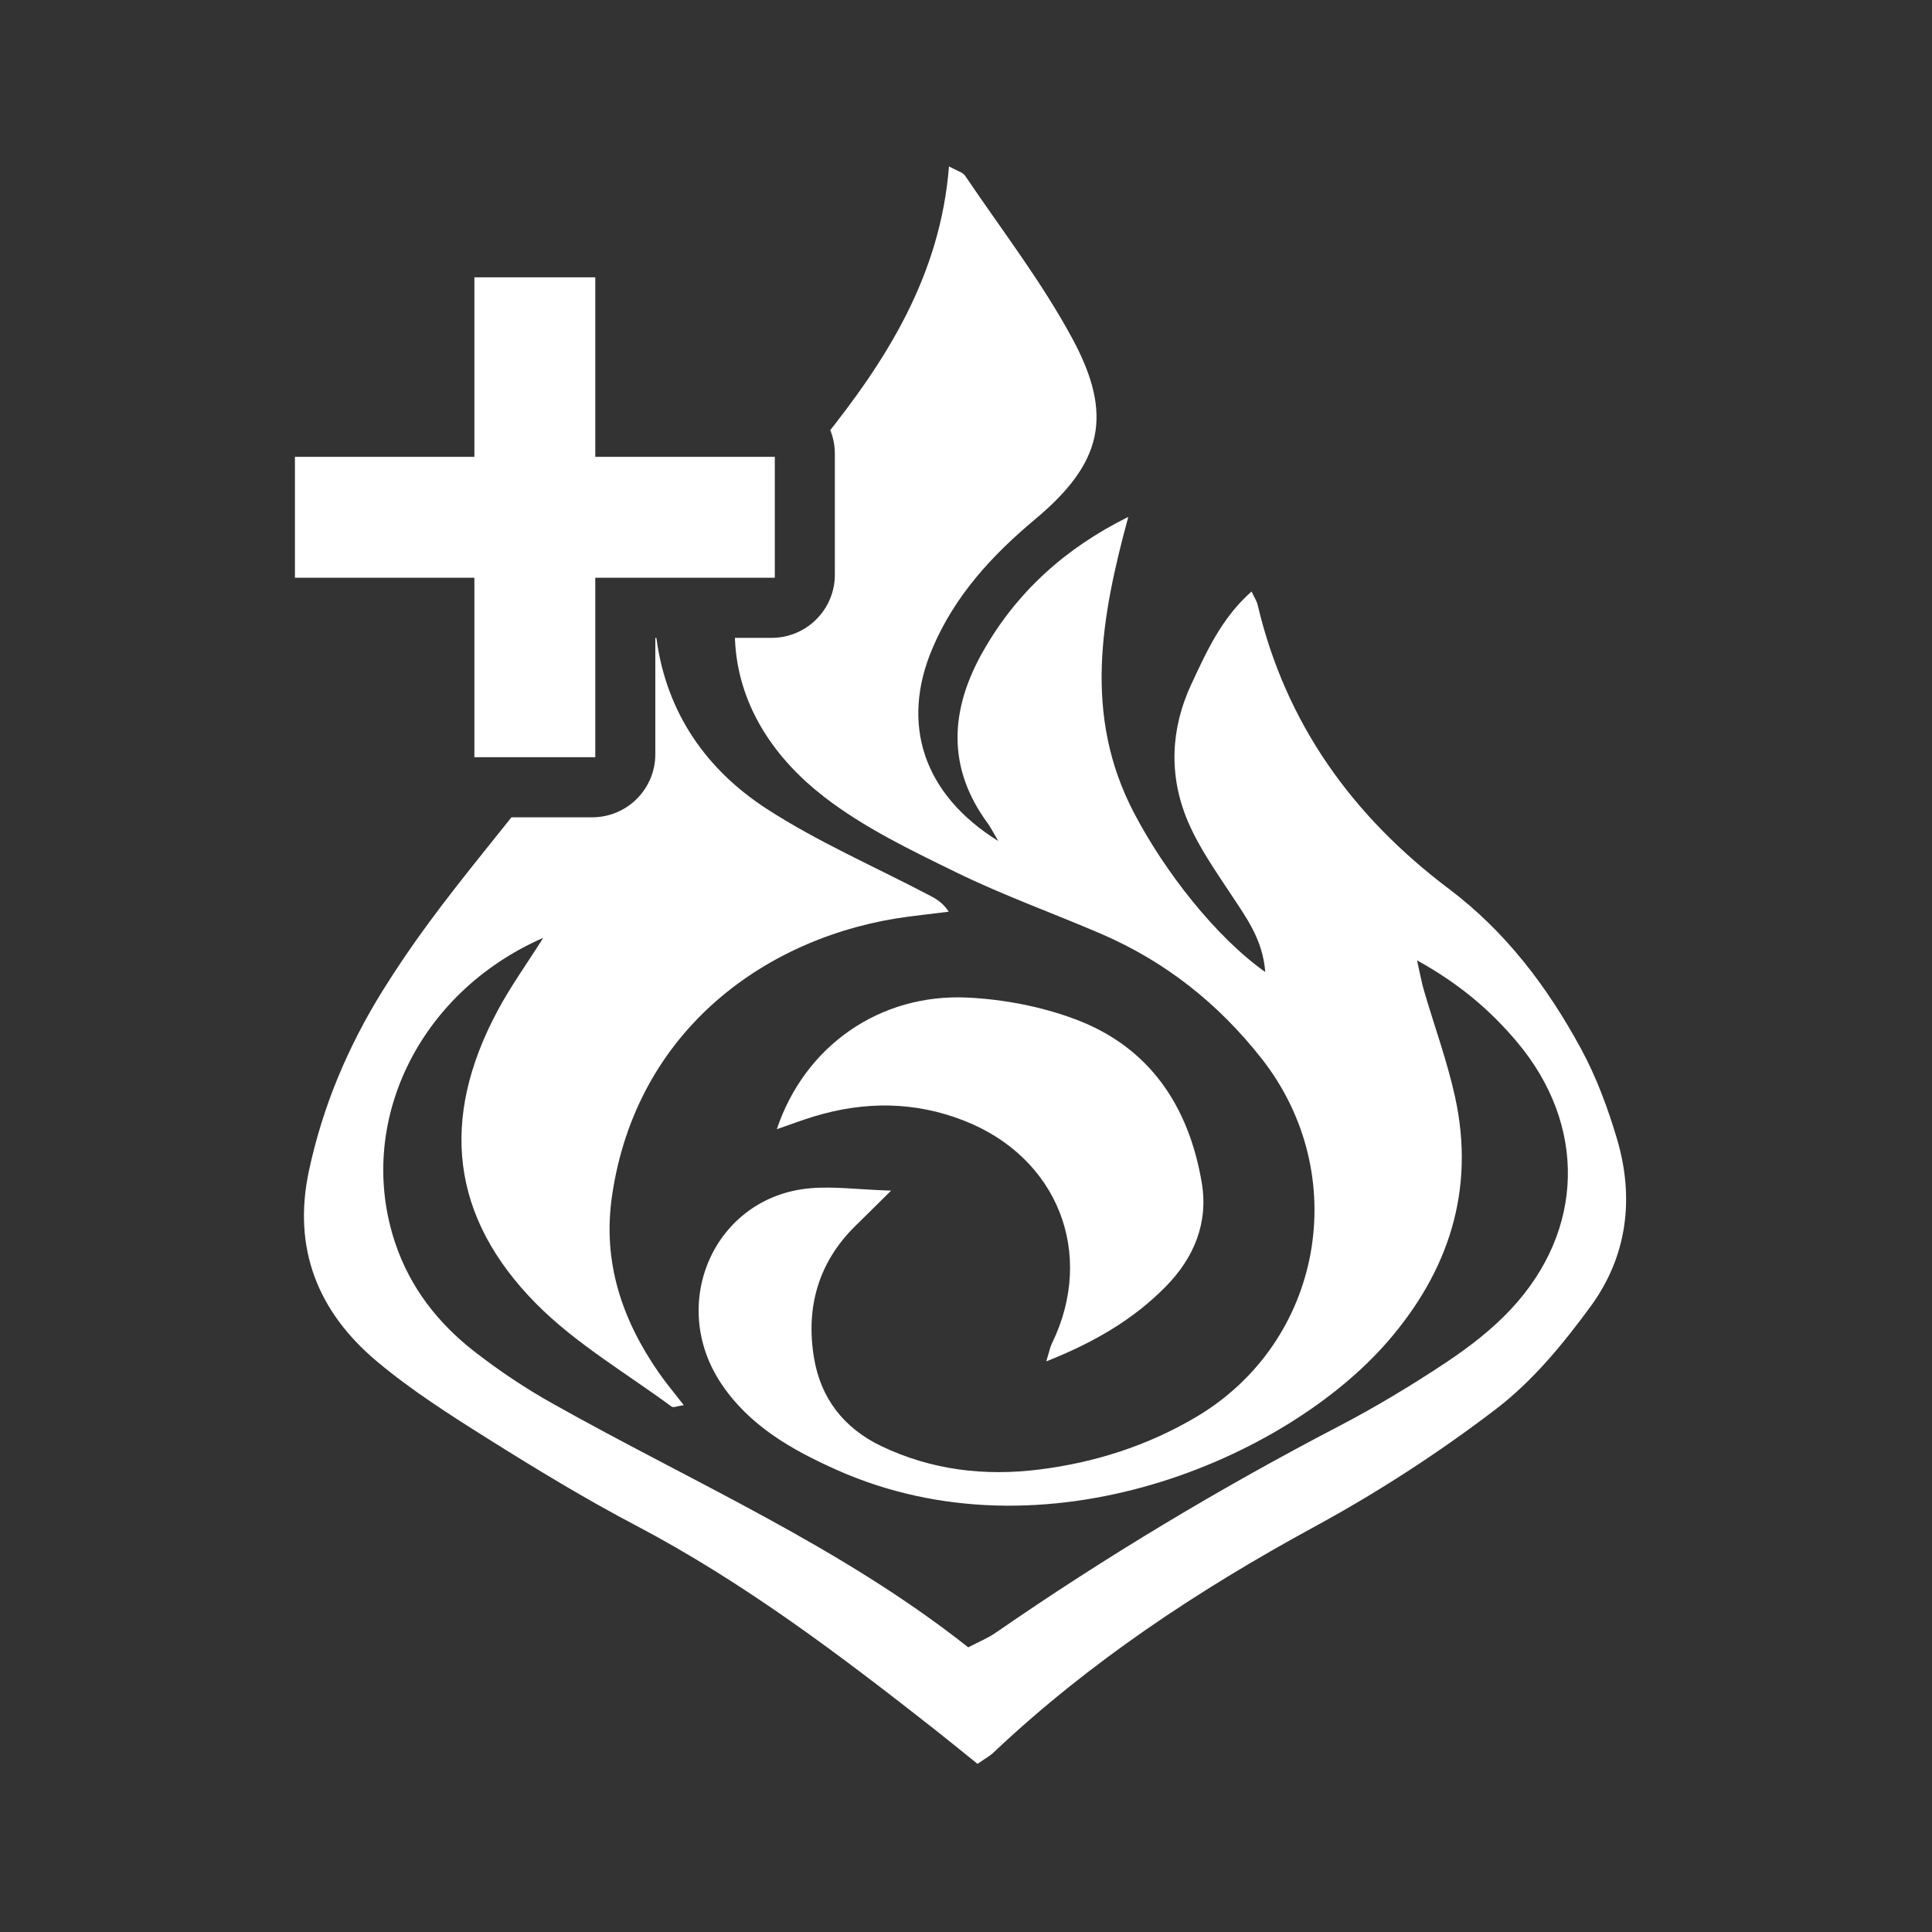
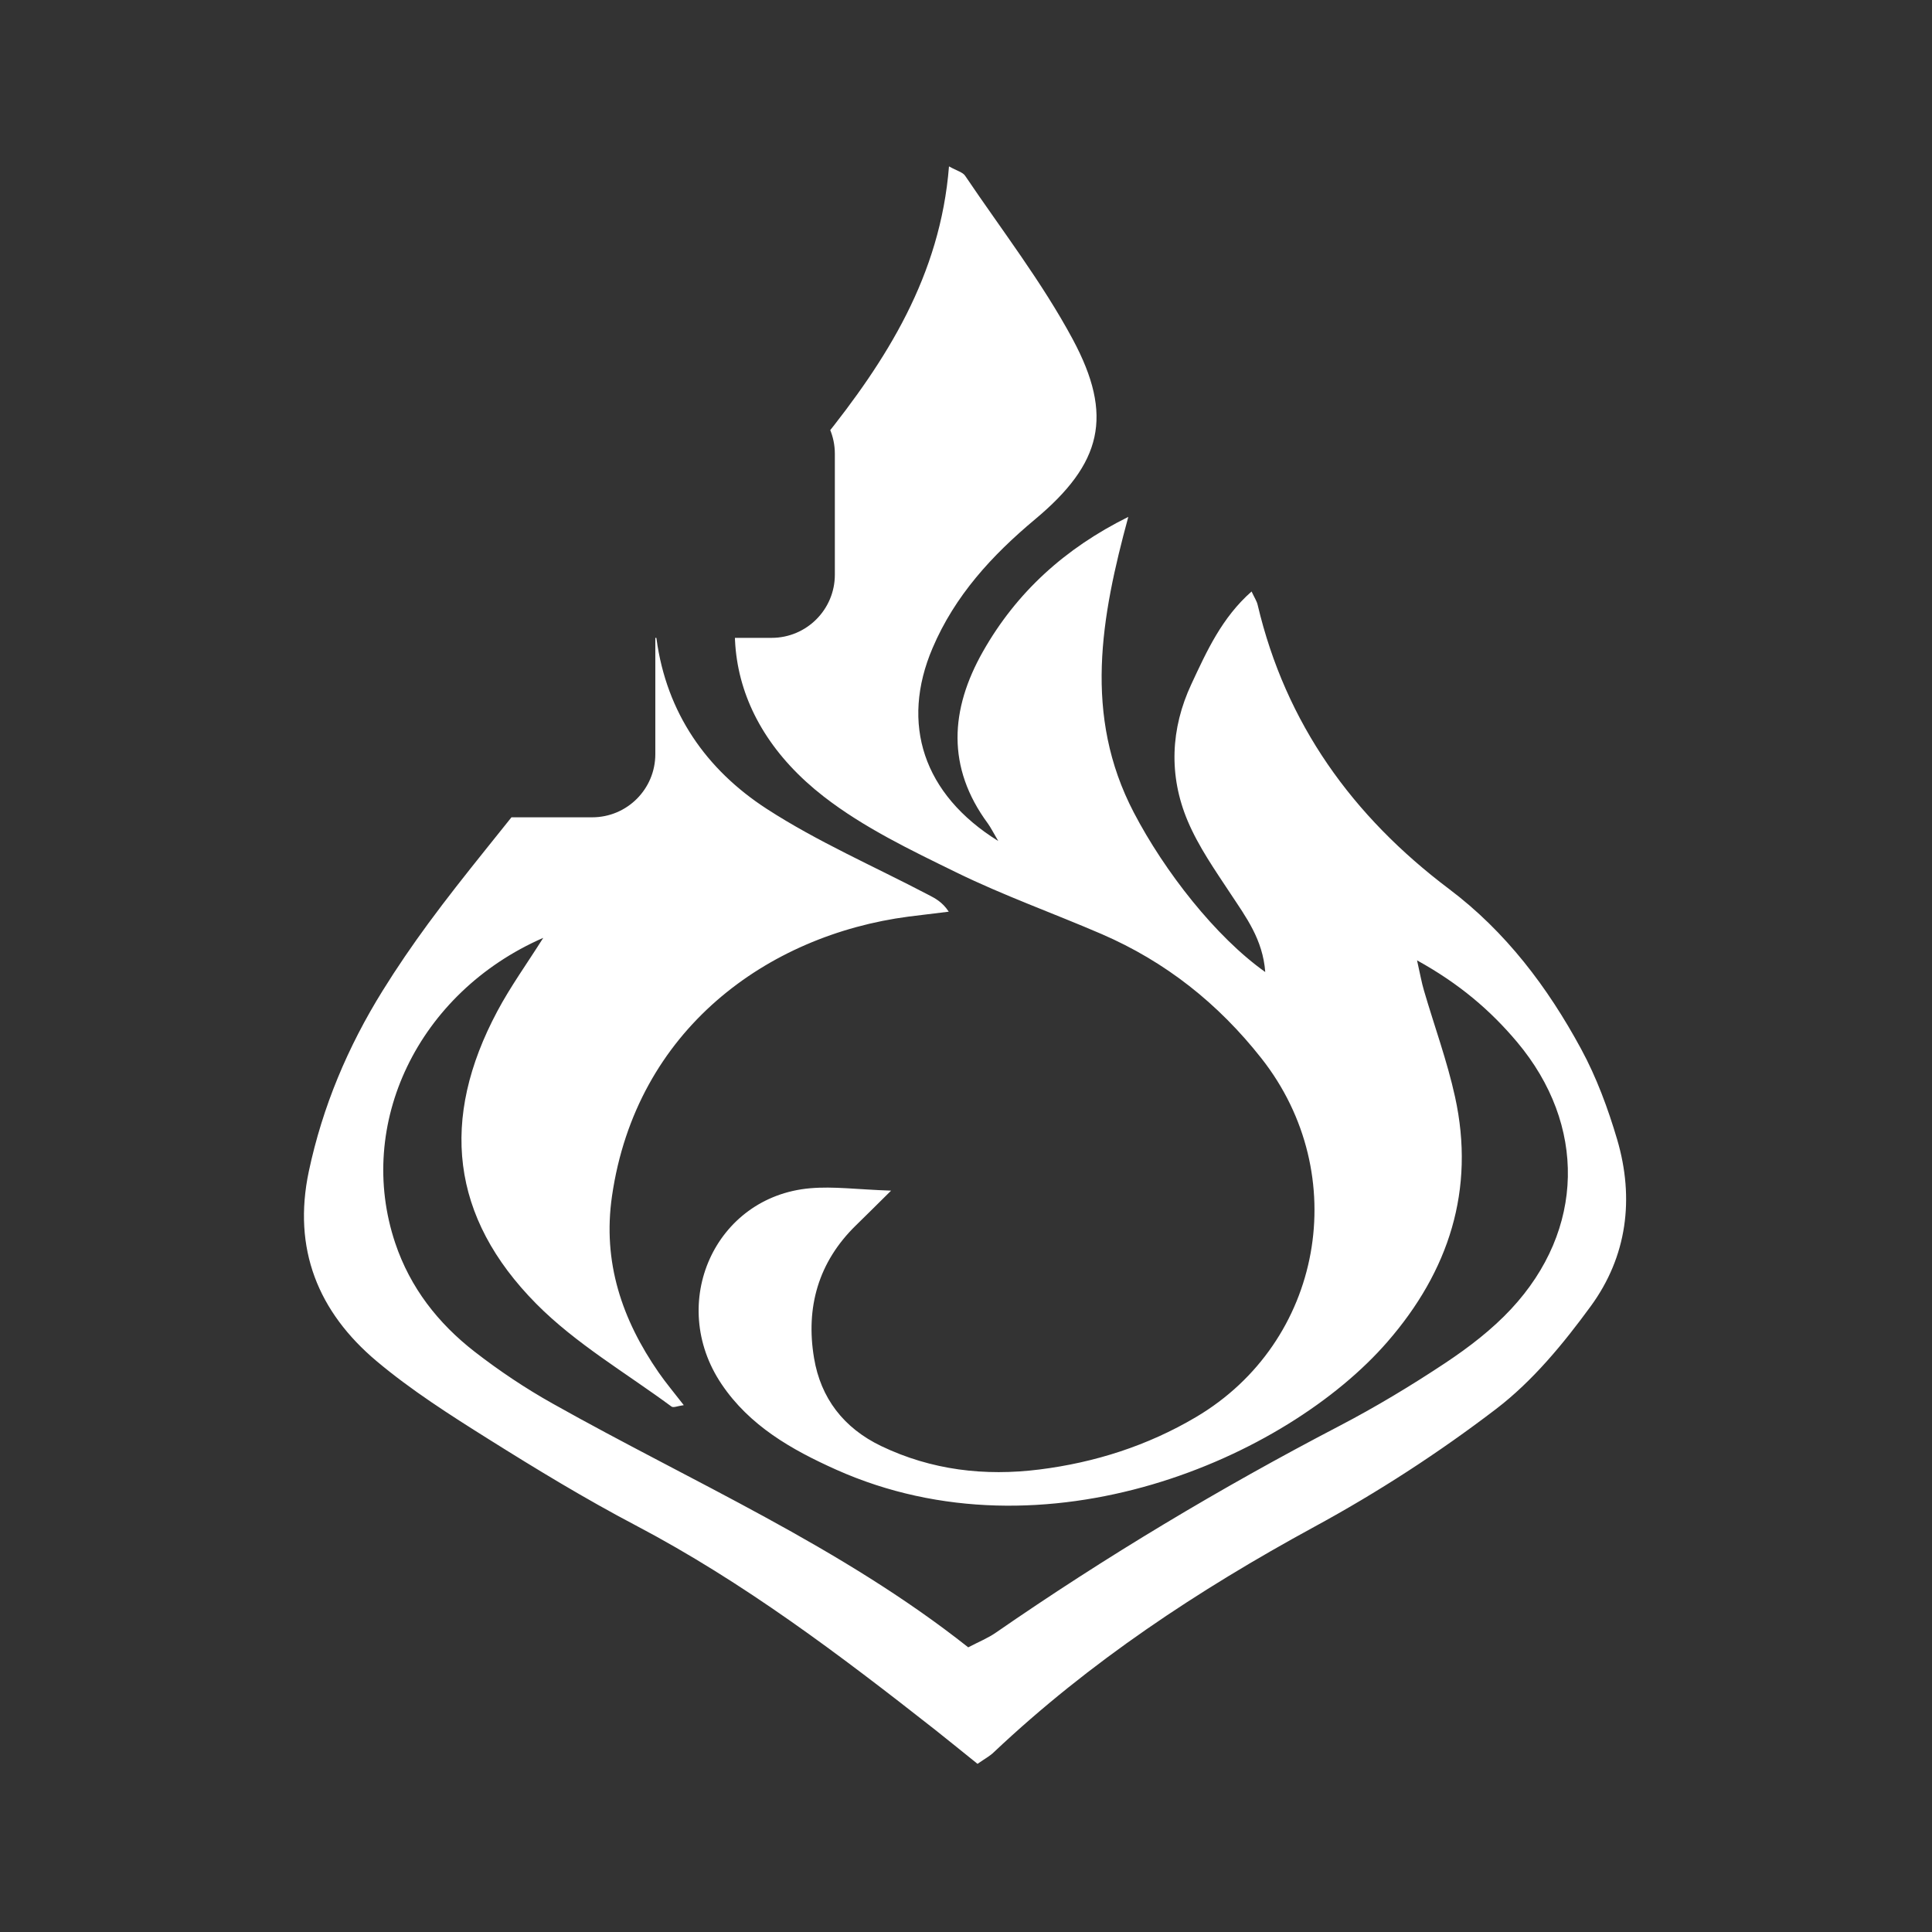
<svg xmlns="http://www.w3.org/2000/svg" id="Calque_2" width="91.72mm" height="91.72mm" viewBox="0 0 260 260">
  <rect x="0" y="0" width="260" height="260" fill="#333333" stroke="none" />
  <defs>
    <clipPath id="clippath">
      <path d="M0,0v260h260V0H0ZM112.35,77.34c0,4.69-3.81,8.5-8.51,8.5h-15.65v15.65c0,4.7-3.8,8.5-8.5,8.5h-16.27c-4.7,0-8.5-3.8-8.5-8.5v-15.65h-15.65c-4.7,0-8.51-3.81-8.51-8.5v-16.27c0-4.7,3.81-8.51,8.51-8.51h15.65v-15.65c0-4.69,3.8-8.5,8.5-8.5h16.27c4.7,0,8.5,3.81,8.5,8.5v15.65h15.65c4.7,0,8.51,3.81,8.51,8.51v16.27Z" fill="none" />
    </clipPath>
  </defs>
  <g id="Calque_1-2">
    <g clip-path="url(#clippath)">
      <rect y=".03" width="259.72" height="259.72" fill="#fff" opacity="0" />
      <path d="M131.55,237.37c-1.92-1.54-3.82-3.09-5.74-4.61-12.79-10.05-25.75-19.85-40.24-27.47-6.77-3.56-13.33-7.54-19.81-11.61-5.18-3.25-10.39-6.57-15.05-10.48-7.9-6.63-11.36-15.14-9.15-25.57,1.85-8.71,5.25-16.77,9.93-24.3,1.91-3.08,3.97-6.09,6.12-9.02,9.94-13.53,21.87-25.62,29.53-41.85.64,1.82,1.09,2.64,1.21,3.51,1.35,9.96,6.69,17.6,14.83,22.88,6.85,4.44,14.45,7.74,21.72,11.55.94.49,1.9.96,2.78,2.29-1.8.22-3.6.43-5.4.66-19,2.49-36.67,15.2-39.92,37.61-1.29,8.89,1.34,16.61,6.29,23.76.97,1.4,2.08,2.71,3.37,4.38-.79.1-1.39.38-1.65.19-6.13-4.53-12.88-8.46-18.19-13.82-11.56-11.67-12.99-24.89-5.25-39.39,1.75-3.29,3.95-6.34,6.18-9.87-16.89,7.38-25.29,25.09-19.92,41.08,2.02,6.01,5.77,10.8,10.69,14.62,3.31,2.57,6.84,4.93,10.5,6.98,18.82,10.58,38.76,19.22,55.92,32.8,1.43-.75,2.66-1.24,3.72-1.98,14.81-10.24,30.22-19.47,46.2-27.8,4.91-2.56,9.69-5.44,14.3-8.5,3.16-2.1,6.26-4.48,8.84-7.25,9.93-10.66,10.16-24.78.81-35.92-3.59-4.27-7.77-7.85-13.47-11,.42,1.85.61,2.99.94,4.09,1.39,4.76,3.11,9.44,4.17,14.27,2.75,12.52-.84,23.48-9.1,32.98-13.61,15.67-46.06,29.78-74.18,17.2-6.01-2.69-11.66-5.91-15.43-11.52-7.33-10.9-.88-25.23,11.92-26.35,3.16-.28,6.37.17,10.9.32-2.19,2.16-3.45,3.43-4.74,4.68-5.06,4.94-6.77,11.04-5.63,17.85.9,5.4,3.99,9.42,9.03,11.84,6.78,3.25,13.95,4.08,21.28,3.16,7.46-.93,14.57-3.2,21.08-7.05,17.09-10.09,21.13-32.65,8.82-48.28-5.82-7.39-12.91-13.01-21.51-16.73-6.49-2.8-13.19-5.18-19.54-8.29-6.16-3.01-12.48-6.04-17.85-10.21-13.48-10.47-15.59-25.45-6.27-39.65,1.89-2.87,3.94-5.66,6.09-8.34,8.62-10.73,15.86-22.1,17.03-36.82,1.06.6,1.85.78,2.17,1.26,4.91,7.28,10.34,14.3,14.48,22,5.54,10.32,3.93,16.72-5.06,24.23-5.83,4.87-10.81,10.3-13.8,17.33-4.35,10.19-1.27,19.69,8.84,25.97-.71-1.21-1.01-1.82-1.4-2.36-5.58-7.56-5.08-15.34-.66-23.14,4.52-7.97,11.03-13.89,19.56-18.12-3.66,13.48-6.09,26.69.74,39.78,4.14,7.94,11.01,16.73,17.69,21.47-.33-4.4-2.6-7.4-4.67-10.54-2.09-3.17-4.32-6.35-5.78-9.82-2.56-6.09-2.29-12.4.51-18.39,2.06-4.41,4.09-8.93,8.1-12.46.4.86.71,1.31.82,1.81,3.77,15.98,12.77,28.44,25.75,38.22,7.65,5.76,13.28,13.23,17.77,21.52,2.08,3.83,3.62,8.01,4.86,12.2,2.34,7.96,1.33,15.76-3.56,22.44-3.68,5.04-7.82,10.07-12.73,13.82-7.72,5.9-15.97,11.25-24.52,15.89-15.55,8.47-30.16,18.12-43.06,30.29-.52.52-1.21.88-2.18,1.56Z" fill="#fff" />
-       <path d="M104.54,151.97c3.74-11.2,13.86-18.29,25.68-17.72,4.87.24,9.91,1.2,14.47,2.91,10.01,3.74,15.28,11.69,17.03,21.96.93,5.43-1.03,10.17-4.87,14.05-4.34,4.4-9.55,7.46-16.05,10.04.39-1.25.51-1.89.78-2.45,5.87-12.08.76-25.02-11.85-29.95-6.67-2.61-13.41-2.62-20.2-.56-1.57.48-3.1,1.06-4.98,1.71Z" fill="#fff" />
    </g>
-     <polygon points="104.27 61.48 80.11 61.48 80.11 37.32 63.84 37.32 63.84 61.48 39.69 61.48 39.69 77.75 63.84 77.75 63.84 101.9 80.11 101.9 80.11 77.75 104.27 77.75 104.27 61.48" fill="#fff" />
  </g>
</svg>